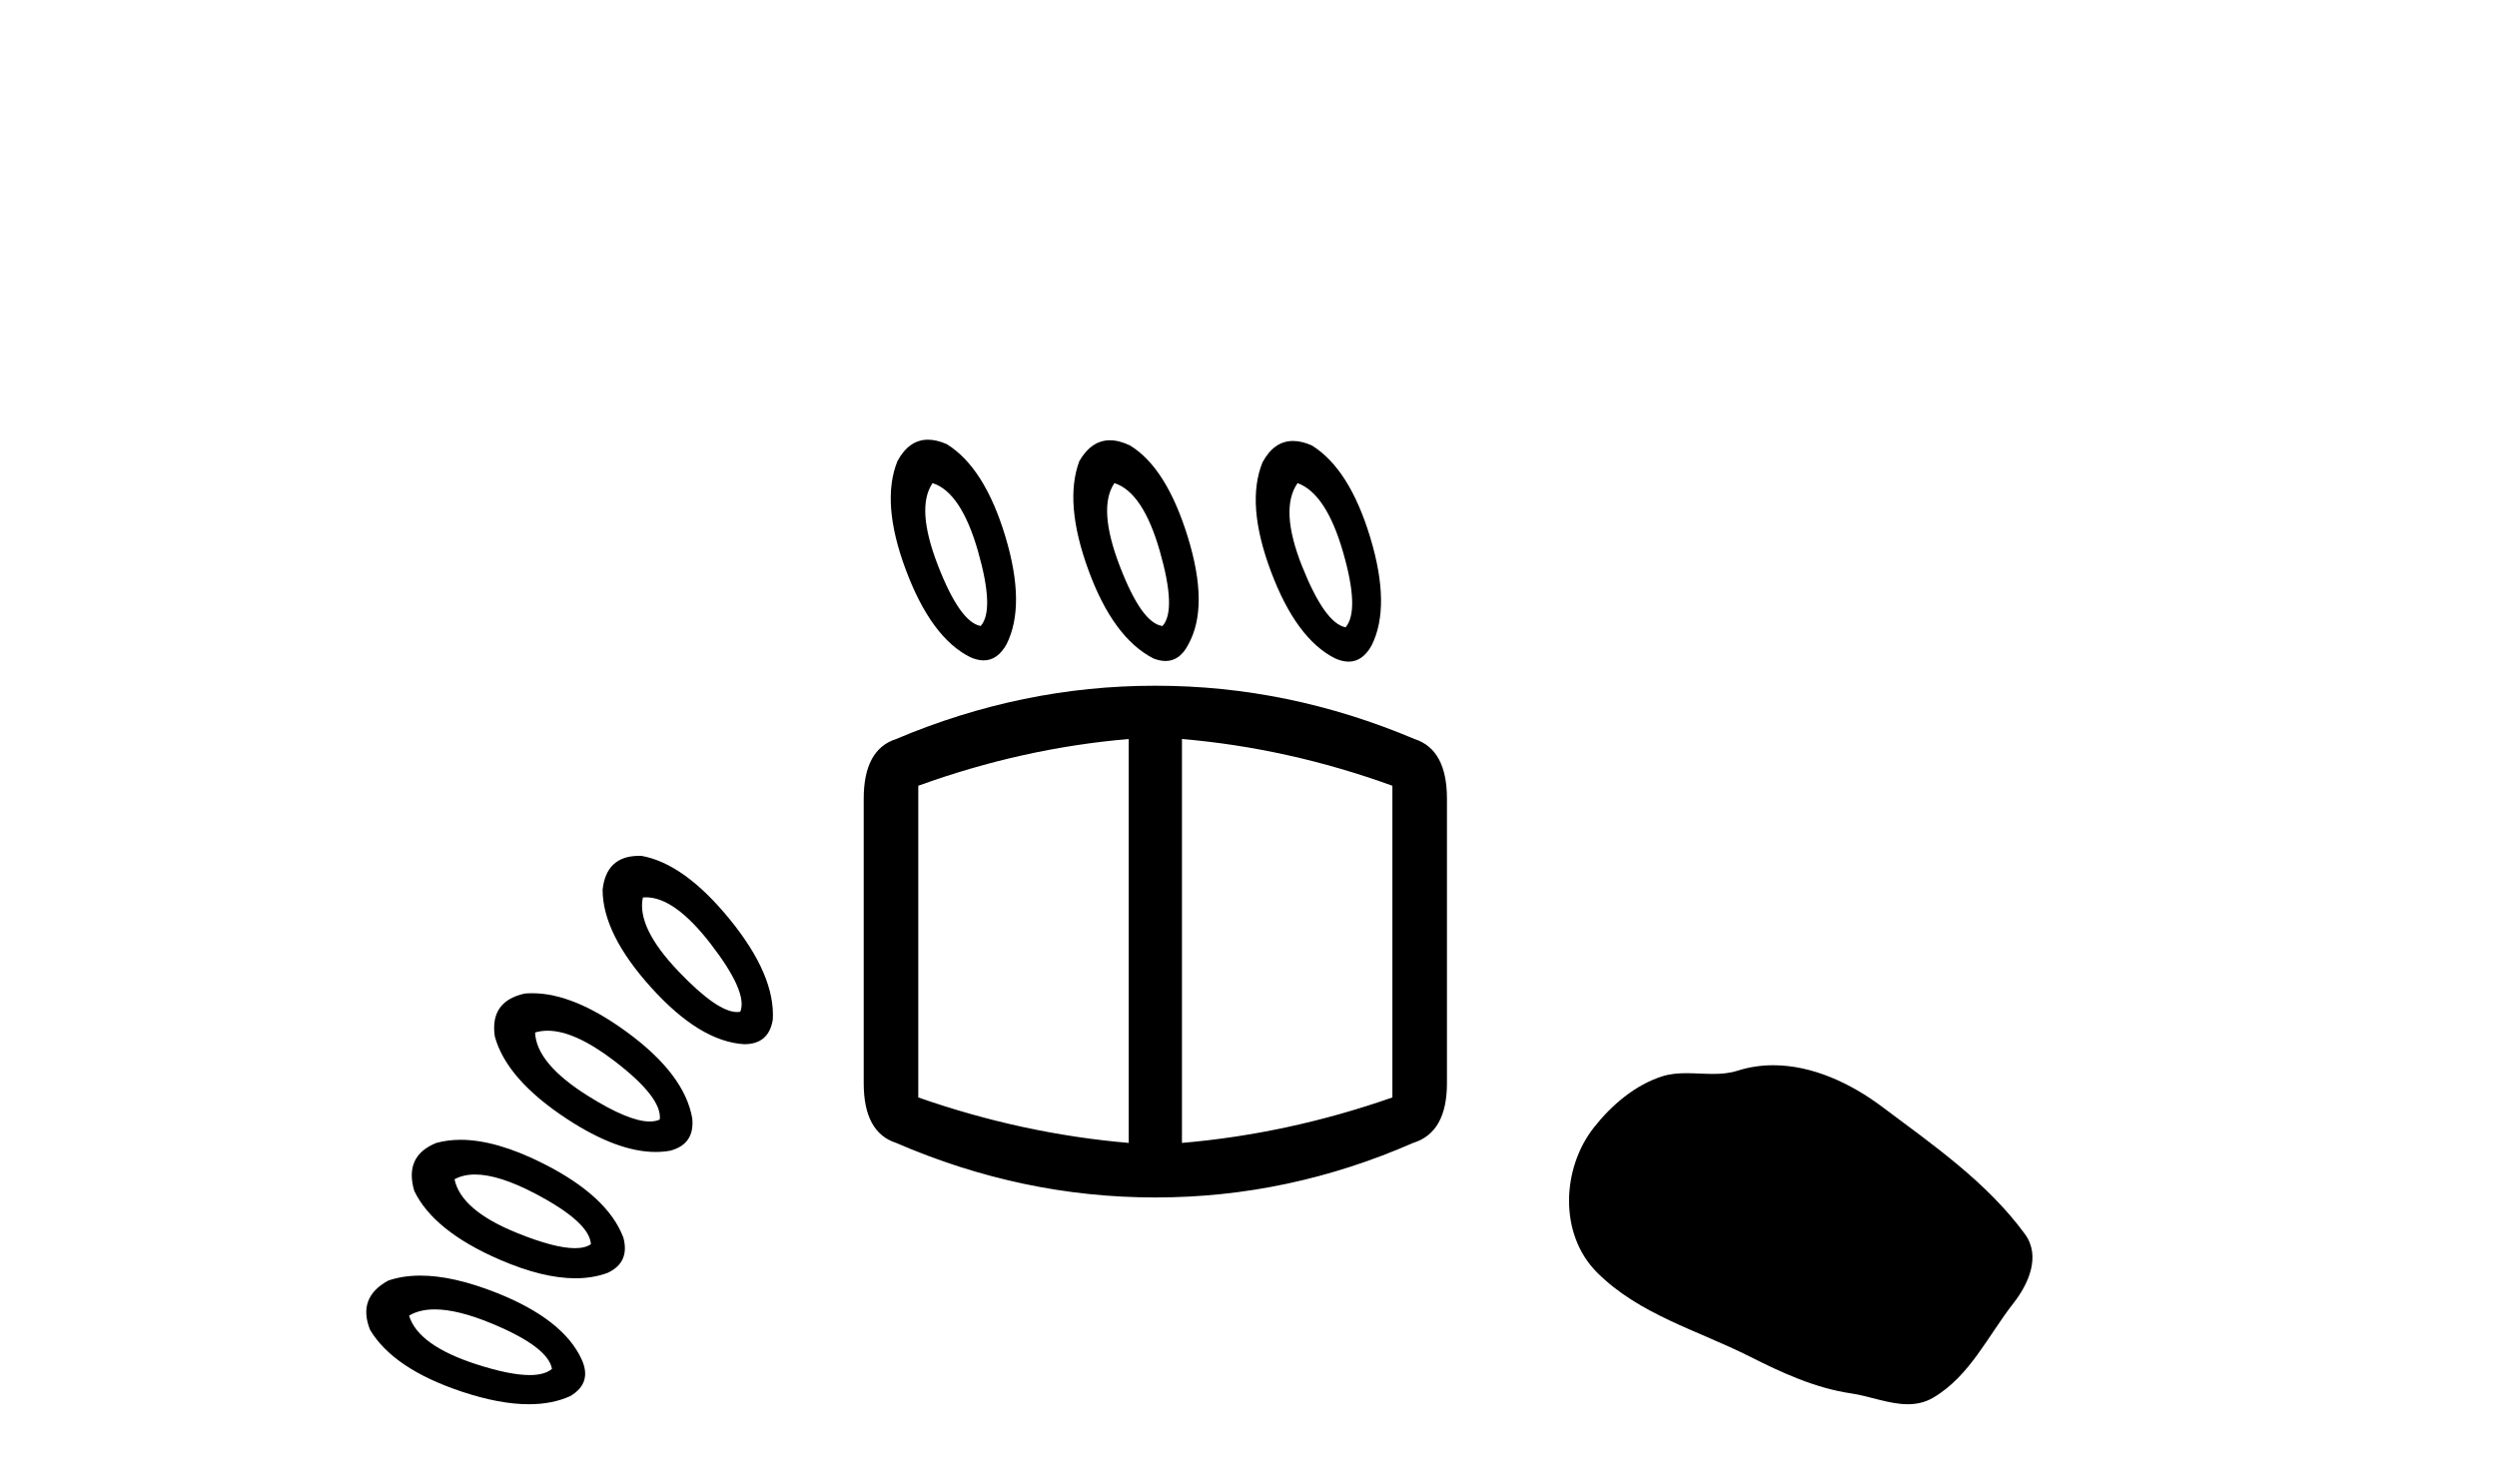
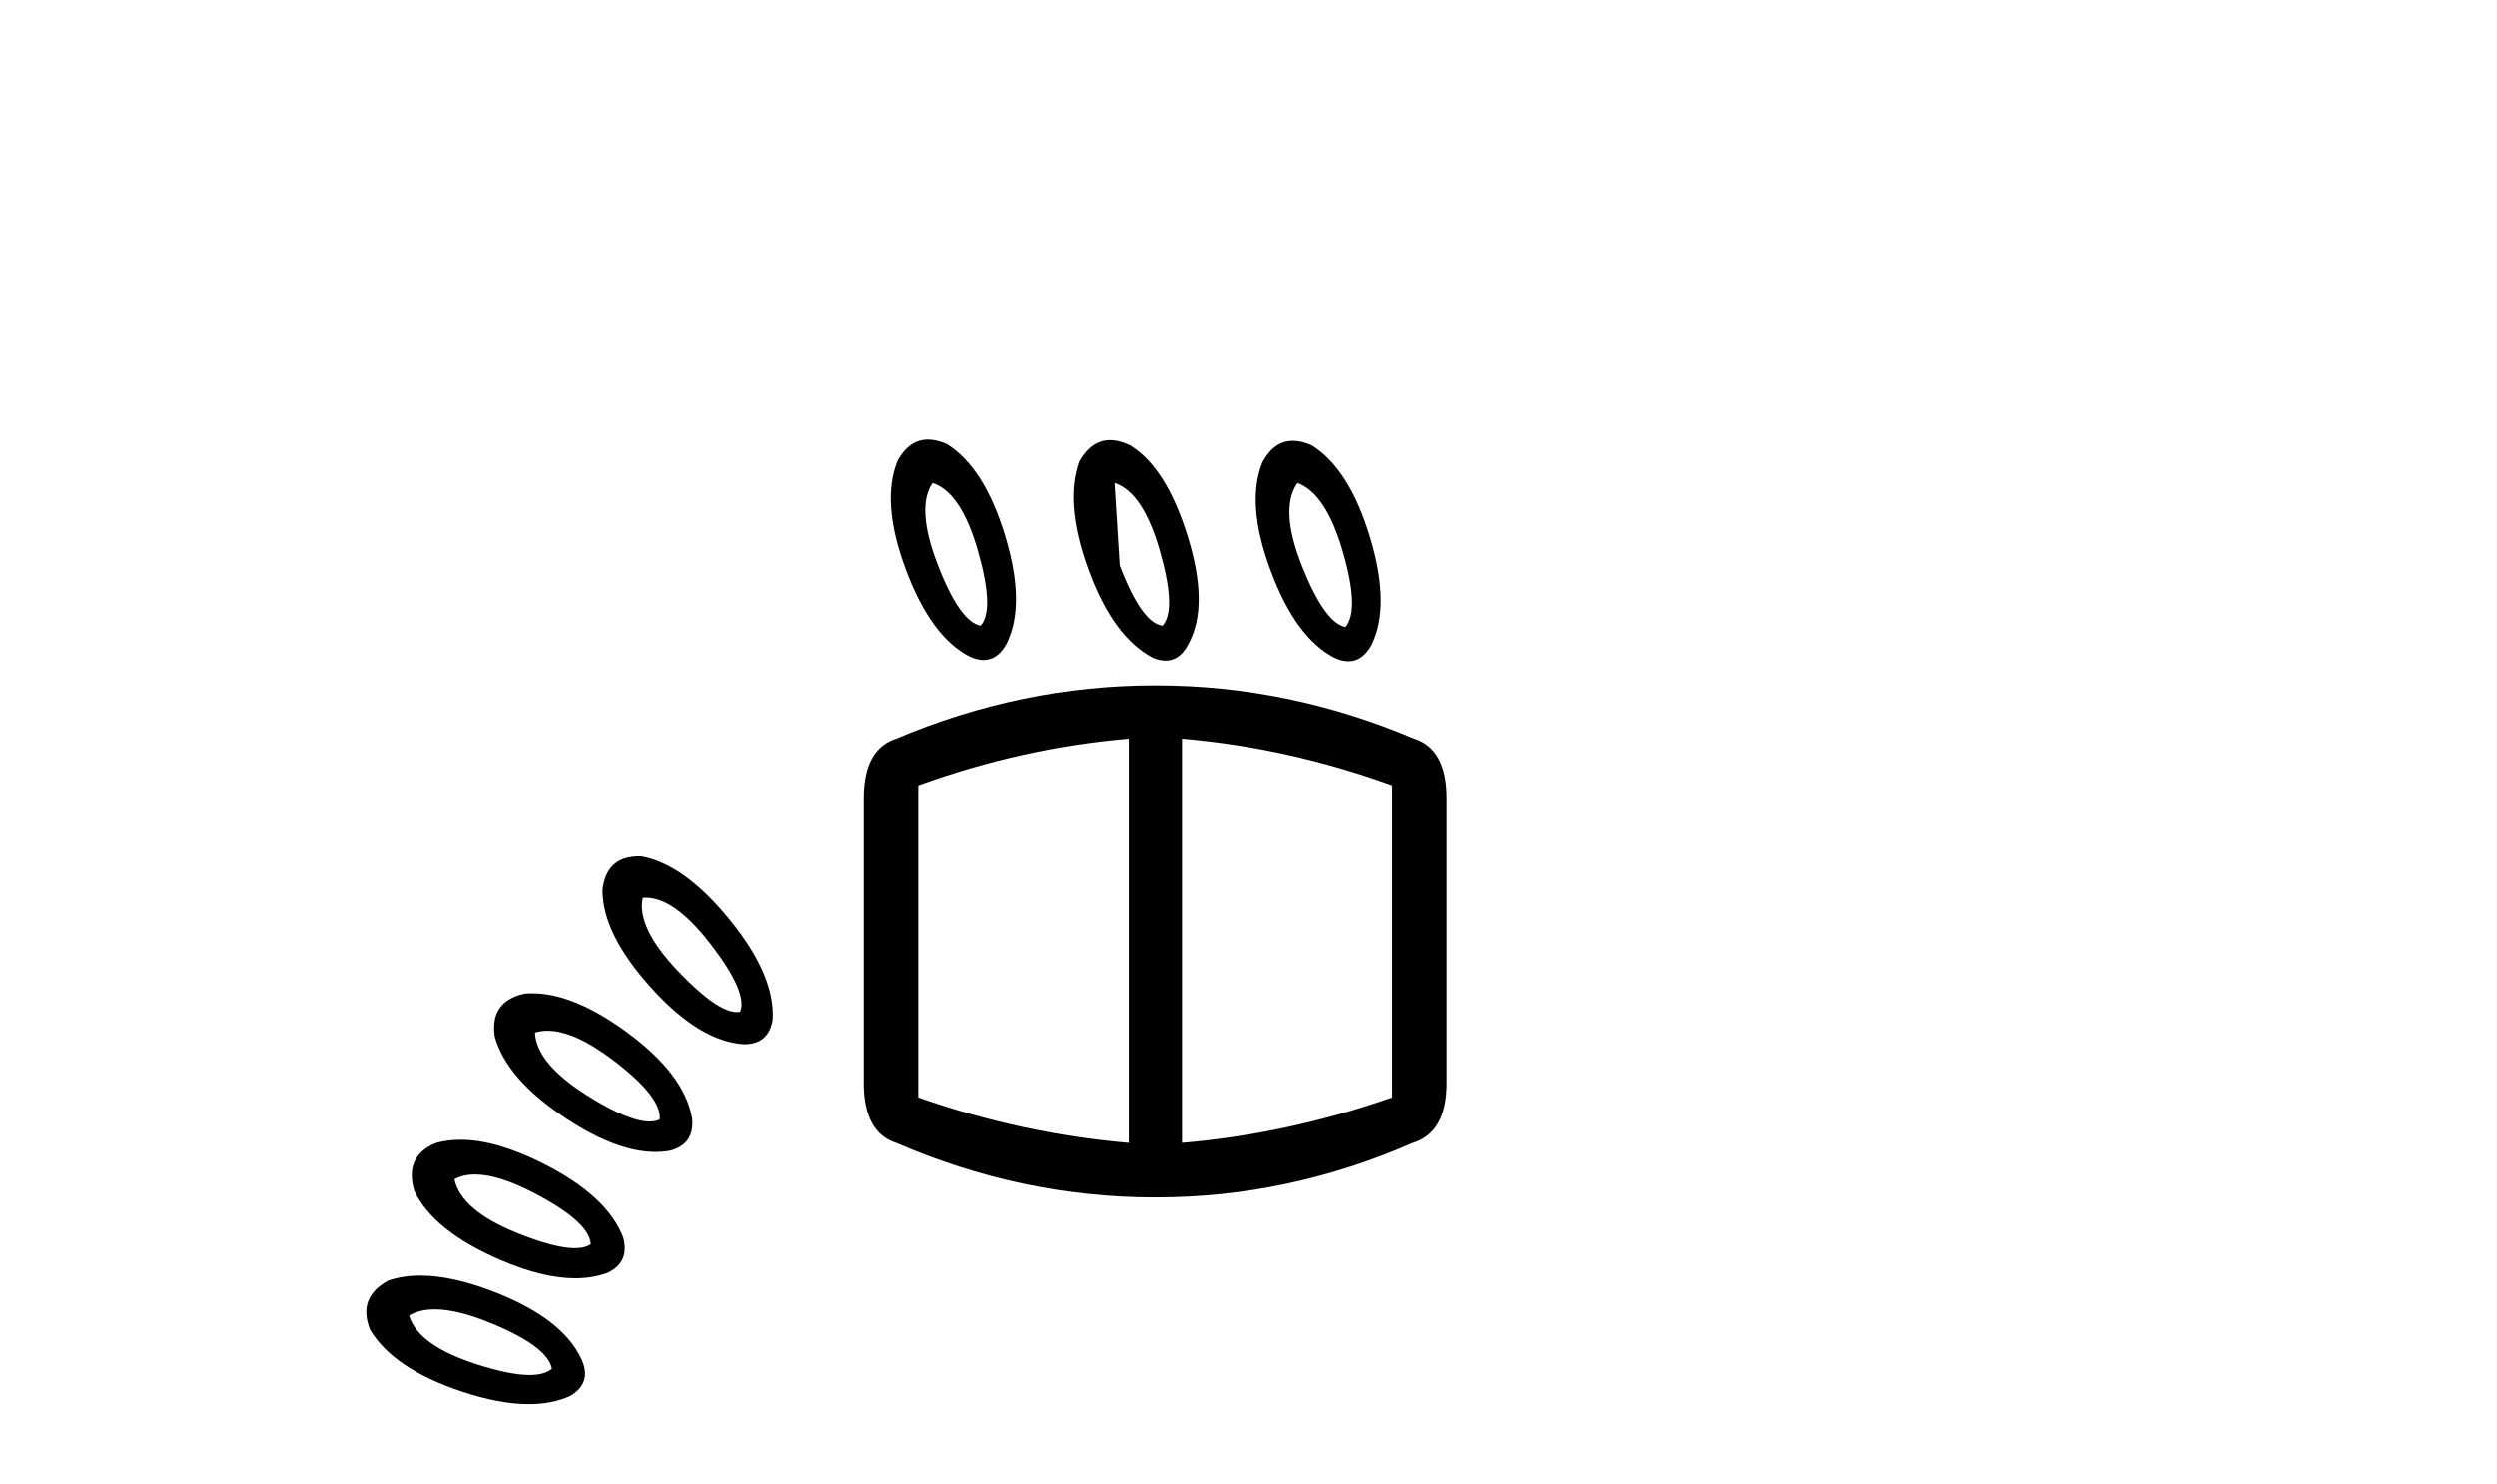
<svg xmlns="http://www.w3.org/2000/svg" width="69.0" height="41.0">
-   <path d="M 25.77 13.352 Q 26.559 13.604 27.026 15.237 Q 27.492 16.87 27.098 17.301 Q 26.523 17.193 25.913 15.614 Q 25.303 14.034 25.77 13.352 ZM 30.795 13.352 Q 31.584 13.604 32.051 15.237 Q 32.518 16.87 32.123 17.301 Q 31.548 17.229 30.938 15.632 Q 30.328 14.034 30.795 13.352 ZM 35.856 13.352 Q 36.645 13.64 37.112 15.255 Q 37.579 16.87 37.184 17.337 Q 36.61 17.229 35.981 15.65 Q 35.353 14.07 35.856 13.352 ZM 25.643 12.152 Q 25.12 12.152 24.8 12.742 Q 24.334 13.891 25.034 15.757 Q 25.734 17.624 26.81 18.162 Q 27.009 18.251 27.181 18.251 Q 27.567 18.251 27.815 17.803 Q 28.354 16.726 27.78 14.824 Q 27.205 12.922 26.164 12.276 Q 25.882 12.152 25.643 12.152 ZM 30.671 12.168 Q 30.161 12.168 29.826 12.742 Q 29.395 13.891 30.077 15.757 Q 30.759 17.624 31.872 18.198 Q 32.052 18.268 32.208 18.268 Q 32.608 18.268 32.841 17.803 Q 33.415 16.762 32.823 14.842 Q 32.23 12.922 31.225 12.311 Q 30.926 12.168 30.671 12.168 ZM 35.729 12.187 Q 35.207 12.187 34.887 12.778 Q 34.42 13.927 35.12 15.793 Q 35.82 17.66 36.897 18.198 Q 37.095 18.286 37.267 18.286 Q 37.653 18.286 37.902 17.839 Q 38.44 16.762 37.866 14.86 Q 37.292 12.958 36.251 12.311 Q 35.969 12.187 35.729 12.187 ZM 17.849 24.799 Q 18.643 24.799 19.632 26.077 Q 20.673 27.423 20.457 27.961 Q 20.414 27.97 20.366 27.97 Q 19.824 27.97 18.752 26.849 Q 17.586 25.628 17.765 24.803 Q 17.807 24.799 17.849 24.799 ZM 17.661 23.653 Q 16.756 23.653 16.652 24.587 Q 16.652 25.808 17.998 27.297 Q 19.344 28.787 20.565 28.859 Q 21.247 28.859 21.355 28.177 Q 21.426 26.956 20.17 25.413 Q 18.914 23.869 17.729 23.654 Q 17.695 23.653 17.661 23.653 ZM 15.132 28.486 Q 15.877 28.486 16.958 29.307 Q 18.304 30.33 18.232 30.941 Q 18.114 30.995 17.953 30.995 Q 17.379 30.995 16.258 30.294 Q 14.822 29.397 14.786 28.536 Q 14.949 28.486 15.132 28.486 ZM 31.19 20.424 L 31.19 31.587 Q 28.246 31.335 25.375 30.33 L 25.375 21.716 Q 28.246 20.675 31.19 20.424 ZM 32.661 20.424 Q 35.605 20.675 38.476 21.716 L 38.476 30.33 Q 35.605 31.335 32.661 31.587 L 32.661 20.424 ZM 14.708 27.45 Q 14.602 27.45 14.499 27.459 Q 13.53 27.674 13.673 28.643 Q 13.996 29.828 15.665 30.923 Q 17.06 31.837 18.116 31.837 Q 18.324 31.837 18.519 31.802 Q 19.201 31.623 19.129 30.905 Q 18.914 29.684 17.316 28.518 Q 15.854 27.45 14.708 27.45 ZM 31.907 18.952 Q 28.246 18.952 24.764 20.424 Q 23.867 20.711 23.867 22.075 L 23.867 29.936 Q 23.867 31.299 24.764 31.587 Q 28.246 33.094 31.907 33.094 L 31.943 33.094 Q 35.605 33.094 39.05 31.587 Q 39.984 31.299 39.984 29.936 L 39.984 22.075 Q 39.984 20.711 39.086 20.424 Q 35.605 18.952 31.943 18.952 ZM 13.127 32.46 Q 13.781 32.46 14.786 32.986 Q 16.293 33.776 16.329 34.386 Q 16.171 34.496 15.886 34.496 Q 15.332 34.496 14.301 34.081 Q 12.74 33.453 12.56 32.592 Q 12.8 32.46 13.127 32.46 ZM 12.727 31.501 Q 12.372 31.501 12.058 31.587 Q 11.161 31.946 11.448 32.915 Q 11.986 34.027 13.817 34.817 Q 15.001 35.328 15.9 35.328 Q 16.391 35.328 16.796 35.176 Q 17.406 34.889 17.227 34.207 Q 16.796 33.058 15.019 32.161 Q 13.713 31.501 12.727 31.501 ZM 12.013 36.188 Q 12.647 36.188 13.583 36.576 Q 15.145 37.222 15.253 37.832 Q 15.051 38.003 14.636 38.003 Q 14.089 38.003 13.171 37.707 Q 11.555 37.186 11.304 36.361 Q 11.591 36.188 12.013 36.188 ZM 11.617 35.254 Q 11.131 35.254 10.73 35.391 Q 9.868 35.858 10.227 36.755 Q 10.873 37.832 12.758 38.46 Q 13.805 38.809 14.614 38.809 Q 15.261 38.809 15.755 38.586 Q 16.365 38.227 16.078 37.581 Q 15.576 36.468 13.727 35.732 Q 12.524 35.254 11.617 35.254 Z" style="fill:#000000;stroke:none" />
-   <path d="M 49.002 29.44 C 48.671 29.44 48.339 29.487 48.012 29.592 C 47.791 29.662 47.564 29.68 47.335 29.68 C 47.091 29.68 46.845 29.66 46.601 29.66 C 46.373 29.66 46.147 29.678 45.928 29.748 C 45.178 29.99 44.532 30.542 44.045 31.16 C 43.159 32.284 43.069 34.108 44.135 35.171 C 45.3 36.334 46.923 36.77 48.349 37.49 C 49.241 37.94 50.158 38.364 51.155 38.51 C 51.663 38.584 52.2 38.809 52.718 38.809 C 52.957 38.809 53.192 38.761 53.418 38.629 C 54.431 38.036 54.939 36.909 55.64 36.014 C 56.063 35.475 56.396 34.71 55.956 34.108 C 54.907 32.673 53.413 31.641 52 30.582 C 51.141 29.939 50.078 29.44 49.002 29.44 Z" style="fill:#000000;stroke:none" />
+   <path d="M 25.77 13.352 Q 26.559 13.604 27.026 15.237 Q 27.492 16.87 27.098 17.301 Q 26.523 17.193 25.913 15.614 Q 25.303 14.034 25.77 13.352 ZM 30.795 13.352 Q 31.584 13.604 32.051 15.237 Q 32.518 16.87 32.123 17.301 Q 31.548 17.229 30.938 15.632 ZM 35.856 13.352 Q 36.645 13.64 37.112 15.255 Q 37.579 16.87 37.184 17.337 Q 36.61 17.229 35.981 15.65 Q 35.353 14.07 35.856 13.352 ZM 25.643 12.152 Q 25.12 12.152 24.8 12.742 Q 24.334 13.891 25.034 15.757 Q 25.734 17.624 26.81 18.162 Q 27.009 18.251 27.181 18.251 Q 27.567 18.251 27.815 17.803 Q 28.354 16.726 27.78 14.824 Q 27.205 12.922 26.164 12.276 Q 25.882 12.152 25.643 12.152 ZM 30.671 12.168 Q 30.161 12.168 29.826 12.742 Q 29.395 13.891 30.077 15.757 Q 30.759 17.624 31.872 18.198 Q 32.052 18.268 32.208 18.268 Q 32.608 18.268 32.841 17.803 Q 33.415 16.762 32.823 14.842 Q 32.23 12.922 31.225 12.311 Q 30.926 12.168 30.671 12.168 ZM 35.729 12.187 Q 35.207 12.187 34.887 12.778 Q 34.42 13.927 35.12 15.793 Q 35.82 17.66 36.897 18.198 Q 37.095 18.286 37.267 18.286 Q 37.653 18.286 37.902 17.839 Q 38.44 16.762 37.866 14.86 Q 37.292 12.958 36.251 12.311 Q 35.969 12.187 35.729 12.187 ZM 17.849 24.799 Q 18.643 24.799 19.632 26.077 Q 20.673 27.423 20.457 27.961 Q 20.414 27.97 20.366 27.97 Q 19.824 27.97 18.752 26.849 Q 17.586 25.628 17.765 24.803 Q 17.807 24.799 17.849 24.799 ZM 17.661 23.653 Q 16.756 23.653 16.652 24.587 Q 16.652 25.808 17.998 27.297 Q 19.344 28.787 20.565 28.859 Q 21.247 28.859 21.355 28.177 Q 21.426 26.956 20.17 25.413 Q 18.914 23.869 17.729 23.654 Q 17.695 23.653 17.661 23.653 ZM 15.132 28.486 Q 15.877 28.486 16.958 29.307 Q 18.304 30.33 18.232 30.941 Q 18.114 30.995 17.953 30.995 Q 17.379 30.995 16.258 30.294 Q 14.822 29.397 14.786 28.536 Q 14.949 28.486 15.132 28.486 ZM 31.19 20.424 L 31.19 31.587 Q 28.246 31.335 25.375 30.33 L 25.375 21.716 Q 28.246 20.675 31.19 20.424 ZM 32.661 20.424 Q 35.605 20.675 38.476 21.716 L 38.476 30.33 Q 35.605 31.335 32.661 31.587 L 32.661 20.424 ZM 14.708 27.45 Q 14.602 27.45 14.499 27.459 Q 13.53 27.674 13.673 28.643 Q 13.996 29.828 15.665 30.923 Q 17.06 31.837 18.116 31.837 Q 18.324 31.837 18.519 31.802 Q 19.201 31.623 19.129 30.905 Q 18.914 29.684 17.316 28.518 Q 15.854 27.45 14.708 27.45 ZM 31.907 18.952 Q 28.246 18.952 24.764 20.424 Q 23.867 20.711 23.867 22.075 L 23.867 29.936 Q 23.867 31.299 24.764 31.587 Q 28.246 33.094 31.907 33.094 L 31.943 33.094 Q 35.605 33.094 39.05 31.587 Q 39.984 31.299 39.984 29.936 L 39.984 22.075 Q 39.984 20.711 39.086 20.424 Q 35.605 18.952 31.943 18.952 ZM 13.127 32.46 Q 13.781 32.46 14.786 32.986 Q 16.293 33.776 16.329 34.386 Q 16.171 34.496 15.886 34.496 Q 15.332 34.496 14.301 34.081 Q 12.74 33.453 12.56 32.592 Q 12.8 32.46 13.127 32.46 ZM 12.727 31.501 Q 12.372 31.501 12.058 31.587 Q 11.161 31.946 11.448 32.915 Q 11.986 34.027 13.817 34.817 Q 15.001 35.328 15.9 35.328 Q 16.391 35.328 16.796 35.176 Q 17.406 34.889 17.227 34.207 Q 16.796 33.058 15.019 32.161 Q 13.713 31.501 12.727 31.501 ZM 12.013 36.188 Q 12.647 36.188 13.583 36.576 Q 15.145 37.222 15.253 37.832 Q 15.051 38.003 14.636 38.003 Q 14.089 38.003 13.171 37.707 Q 11.555 37.186 11.304 36.361 Q 11.591 36.188 12.013 36.188 ZM 11.617 35.254 Q 11.131 35.254 10.73 35.391 Q 9.868 35.858 10.227 36.755 Q 10.873 37.832 12.758 38.46 Q 13.805 38.809 14.614 38.809 Q 15.261 38.809 15.755 38.586 Q 16.365 38.227 16.078 37.581 Q 15.576 36.468 13.727 35.732 Q 12.524 35.254 11.617 35.254 Z" style="fill:#000000;stroke:none" />
</svg>